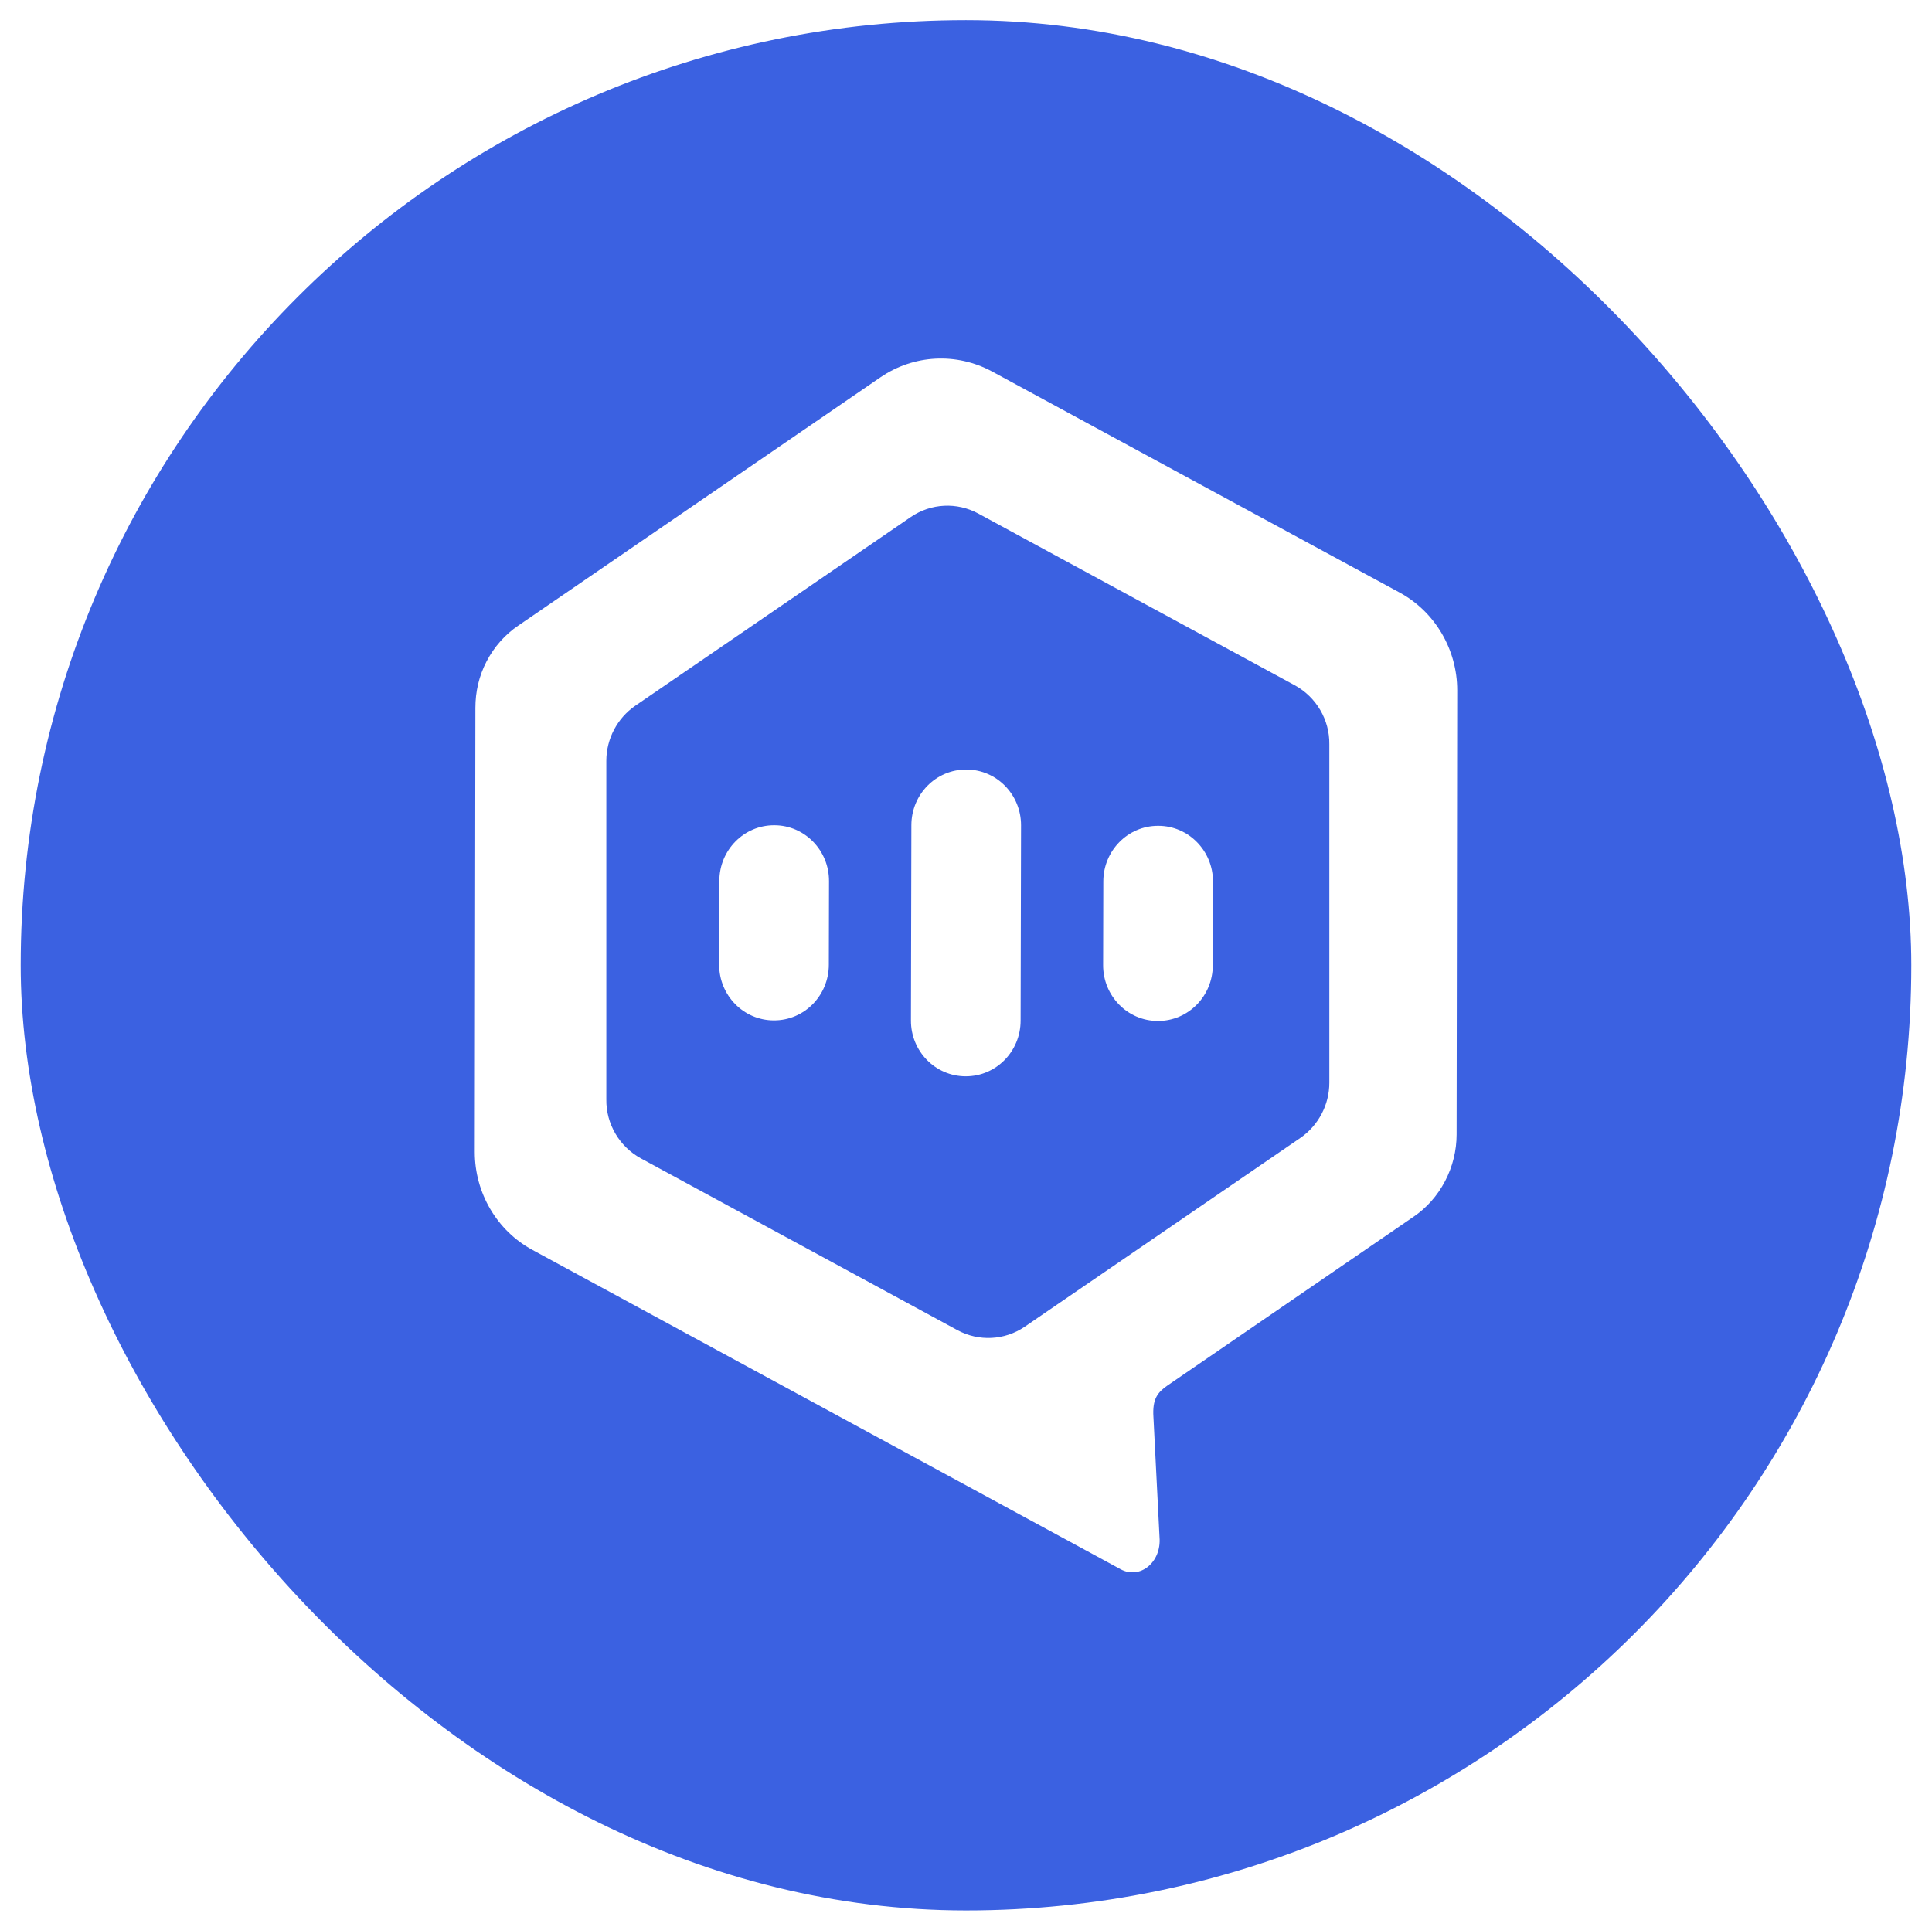
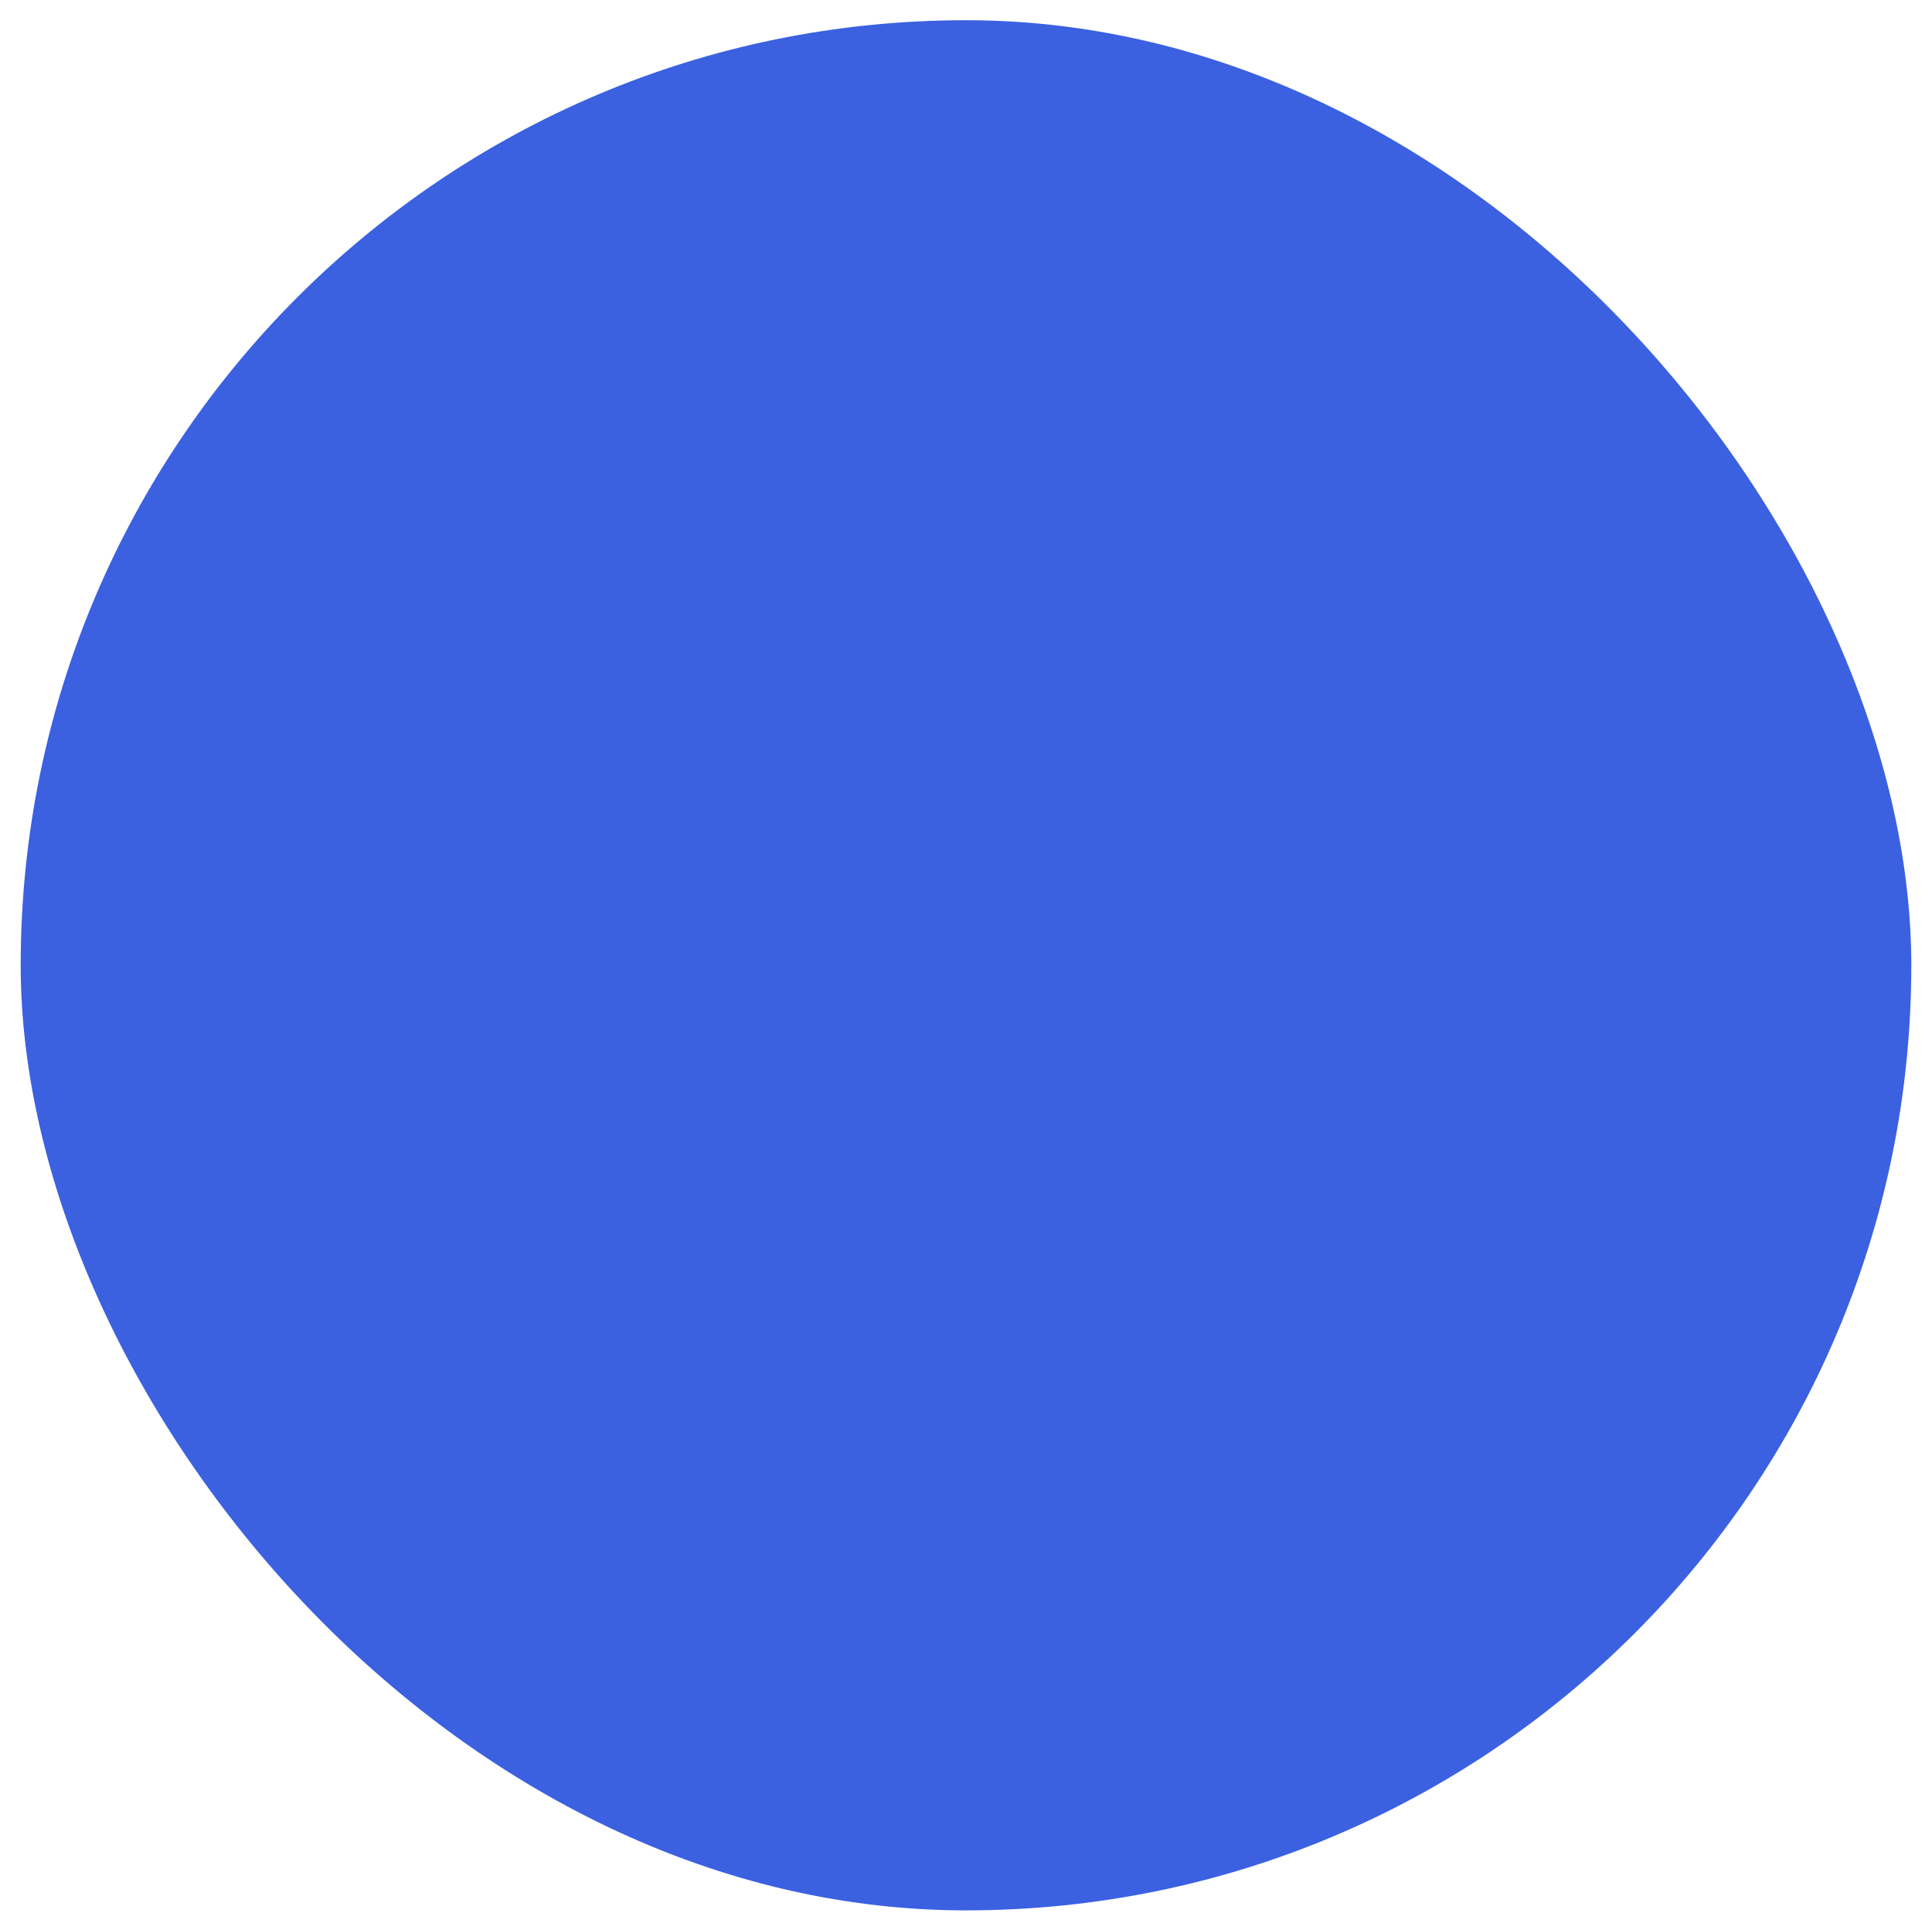
<svg xmlns="http://www.w3.org/2000/svg" width="1587" height="1586" viewBox="0 0 1587 1586" fill="none">
  <g filter="url(#filter0_d_1703_2)">
    <rect x="17" y="15" width="1553" height="1553" rx="776.5" fill="#3B61E1" />
    <g clip-path="url(#clip0_1703_2)">
      <path fill-rule="evenodd" clip-rule="evenodd" d="M390.499 580.099L390 944.954C390 978.492 408.216 1009.49 437.162 1025.24L920.514 1287.7C936.235 1296.34 954.201 1282.11 952.455 1261.28L947.464 1162.7C946.466 1147.71 950.957 1142.37 958.942 1136.78L1160.82 998.31C1171.8 990.942 1180.78 980.779 1187.02 968.837C1193.26 956.896 1196.5 943.684 1196.5 930.472L1197 565.616C1197 532.078 1178.78 501.081 1149.84 485.328L814.96 303.663C785.764 287.91 750.58 289.688 723.131 308.49L425.933 512.26C414.954 519.628 405.97 529.792 399.732 541.733C393.494 553.675 390.499 566.633 390.499 580.099ZM1068.24 933.267C1082.96 923.104 1091.95 906.08 1091.95 888.041V609.826C1092.19 589.754 1081.22 571.206 1063.75 561.551L803.481 420.284C786.014 410.883 764.803 411.9 748.334 423.079L521.755 578.32C507.032 588.483 498.049 605.507 498.049 623.546V901.761C497.8 921.833 508.779 940.381 526.247 950.036L786.513 1091.3C803.981 1100.7 825.191 1099.69 841.66 1088.51L1068.24 933.267Z" fill="white" />
-       <path d="M590.891 722.077L590.737 790.932C590.681 816.19 610.745 836.712 635.552 836.769L635.801 836.77C660.608 836.827 680.763 816.398 680.82 791.14L680.973 722.285C681.029 697.027 660.965 676.505 636.159 676.447L635.909 676.447C611.102 676.389 590.947 696.819 590.891 722.077Z" fill="white" />
-       <path d="M748.631 676.304L748.273 836.88C748.217 862.139 768.281 882.661 793.088 882.718L793.337 882.719C818.144 882.776 838.299 862.347 838.355 837.089L838.713 676.512C838.77 651.254 818.705 630.732 793.899 630.674L793.649 630.674C768.843 630.616 748.687 651.046 748.631 676.304Z" fill="white" />
+       <path d="M590.891 722.077L590.737 790.932L635.801 836.77C660.608 836.827 680.763 816.398 680.82 791.14L680.973 722.285C681.029 697.027 660.965 676.505 636.159 676.447L635.909 676.447C611.102 676.389 590.947 696.819 590.891 722.077Z" fill="white" />
      <path d="M906.293 722.539L906.139 791.394C906.083 816.652 926.147 837.174 950.954 837.232L951.203 837.232C976.01 837.29 996.165 816.86 996.222 791.602L996.375 722.747C996.431 697.489 976.367 676.967 951.561 676.91L951.311 676.909C926.505 676.852 906.349 697.281 906.293 722.539Z" fill="white" />
    </g>
  </g>
  <defs>
    <filter id="filter0_d_1703_2" x="0.929" y="-1.071" width="1585.14" height="1586.75" filterUnits="userSpaceOnUse" color-interpolation-filters="sRGB">
      <feFlood flood-opacity="0" result="BackgroundImageFix" />
      <feColorMatrix in="SourceAlpha" type="matrix" values="0 0 0 0 0 0 0 0 0 0 0 0 0 0 0 0 0 0 127 0" result="hardAlpha" />
      <feOffset dy="1.607" />
      <feGaussianBlur stdDeviation="8.036" />
      <feComposite in2="hardAlpha" operator="out" />
      <feColorMatrix type="matrix" values="0 0 0 0 0 0 0 0 0 0 0 0 0 0 0 0 0 0 0.2 0" />
      <feBlend mode="normal" in2="BackgroundImageFix" result="effect1_dropShadow_1703_2" />
      <feBlend mode="normal" in="SourceGraphic" in2="effect1_dropShadow_1703_2" result="shape" />
    </filter>
    <clipPath id="clip0_1703_2">
-       <rect width="807" height="997" fill="white" transform="translate(390 293)" />
-     </clipPath>
+       </clipPath>
  </defs>
</svg>